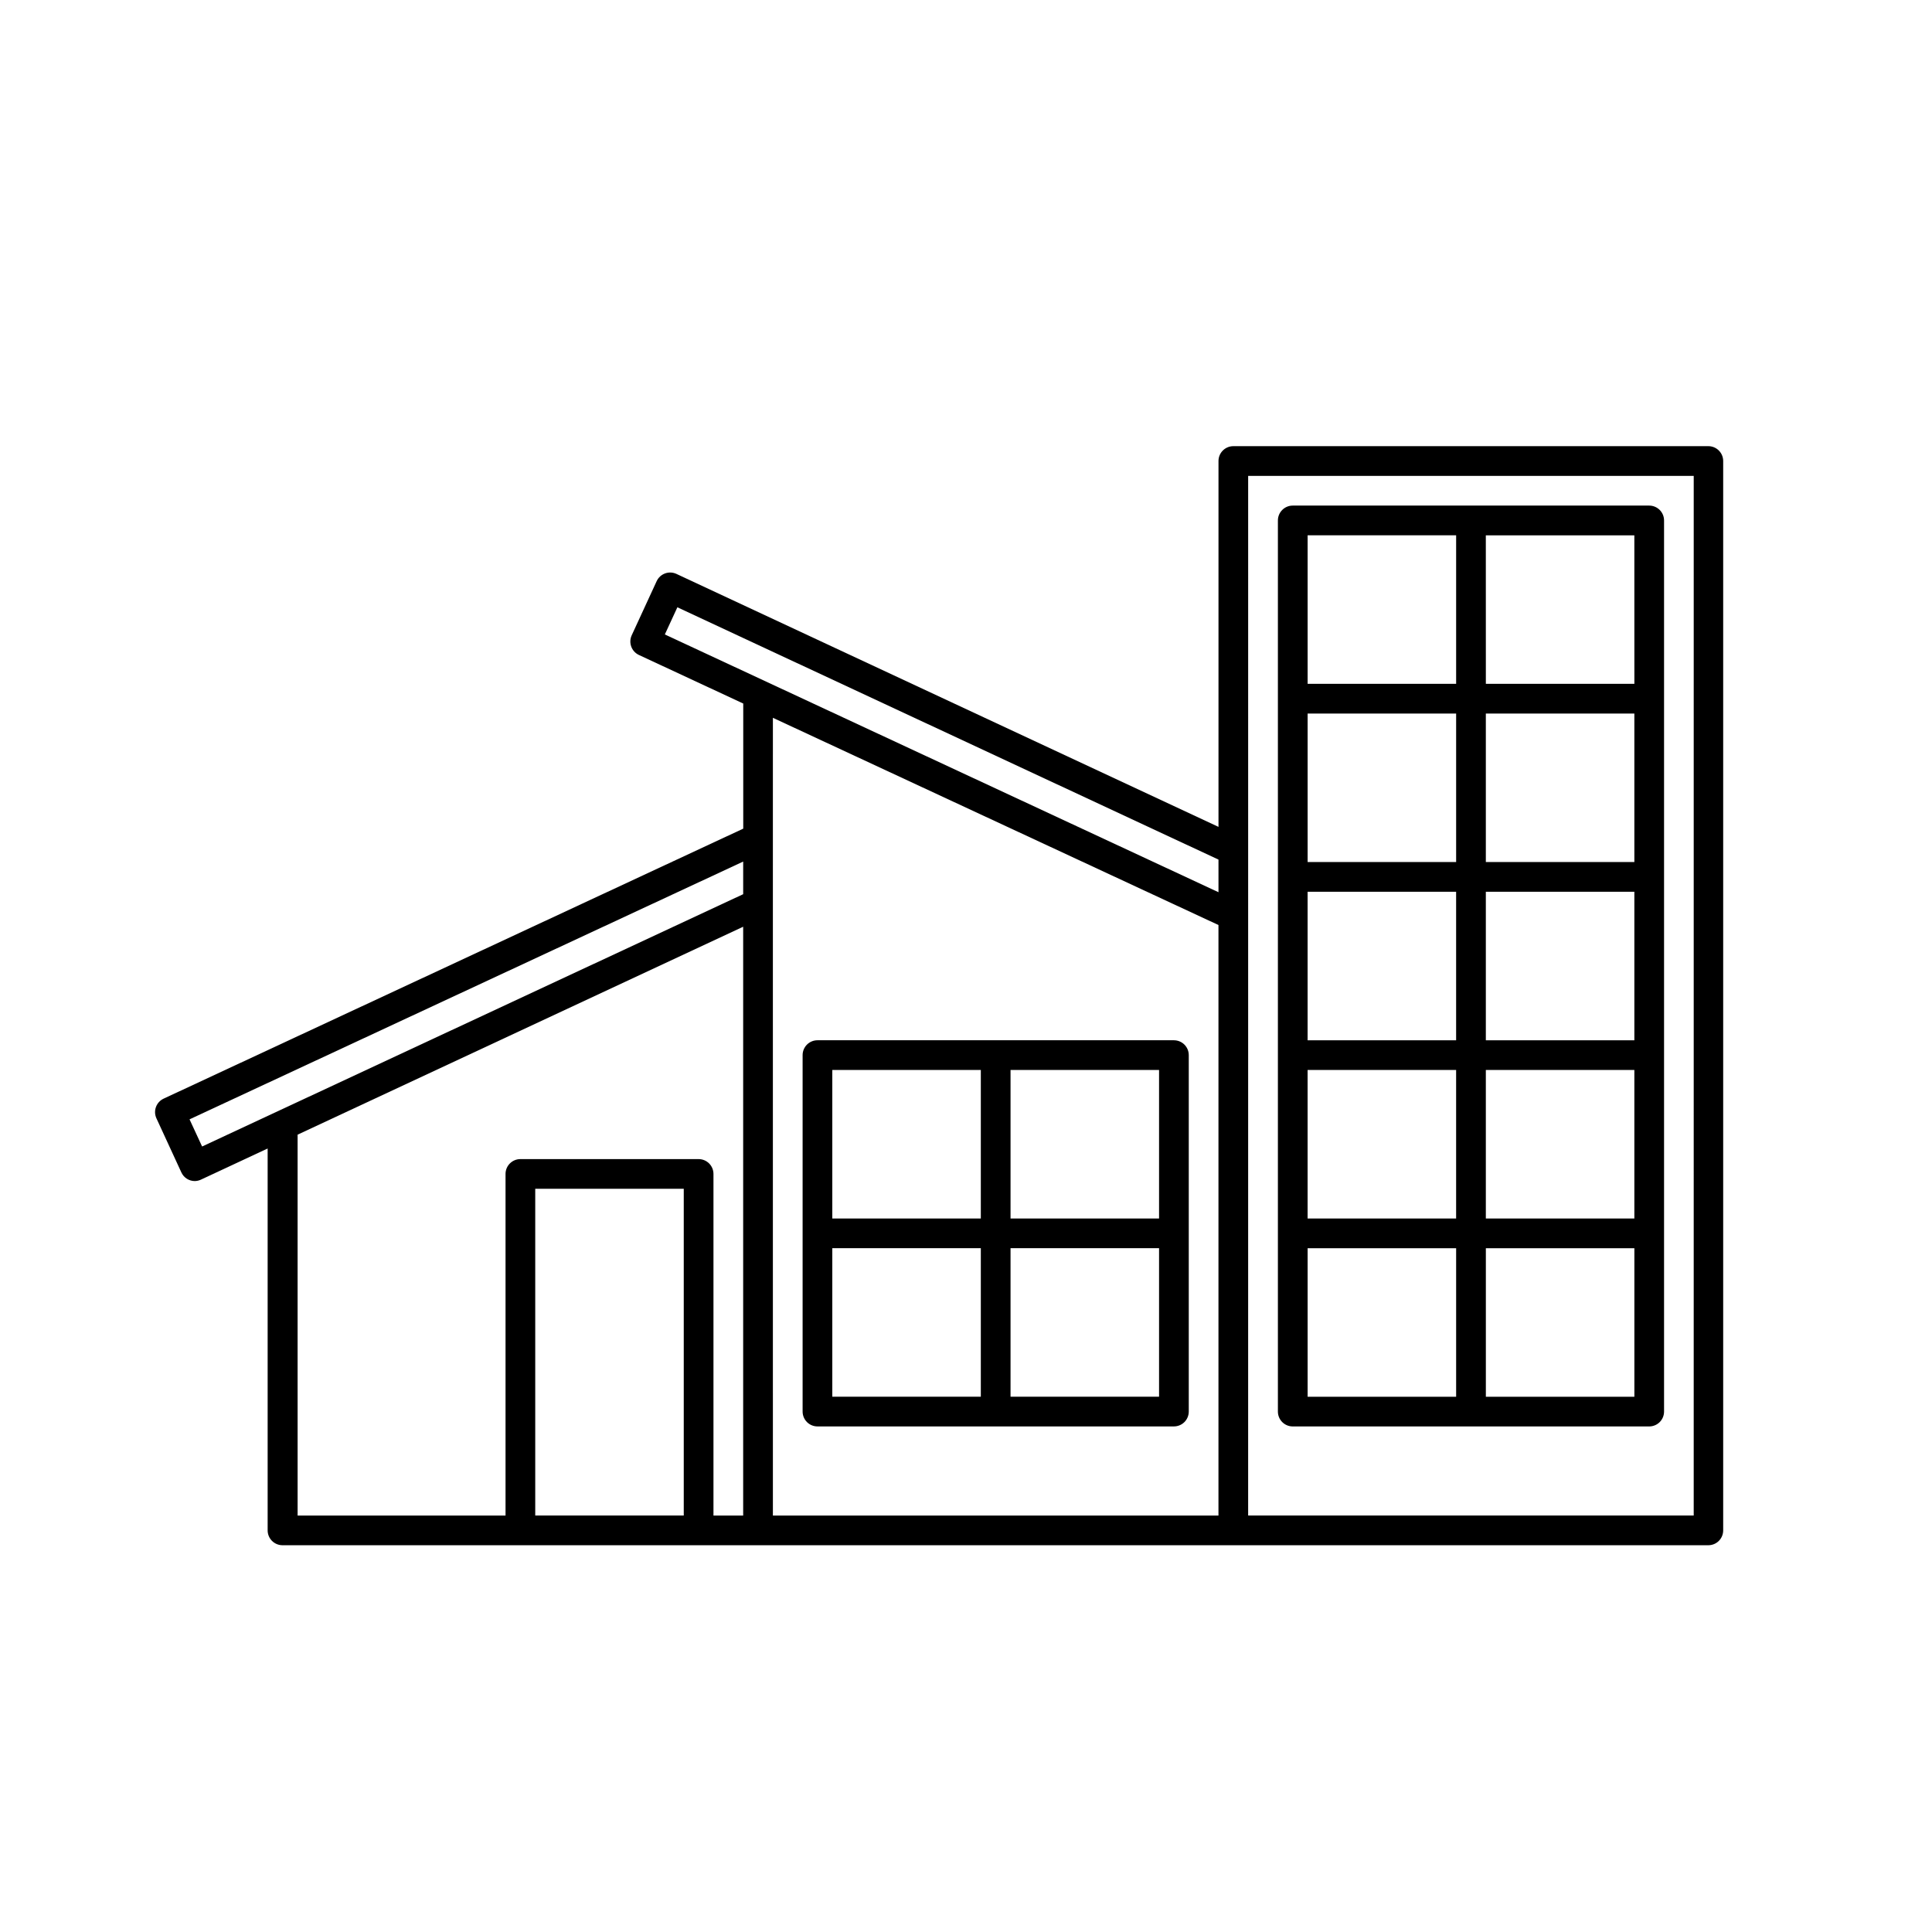
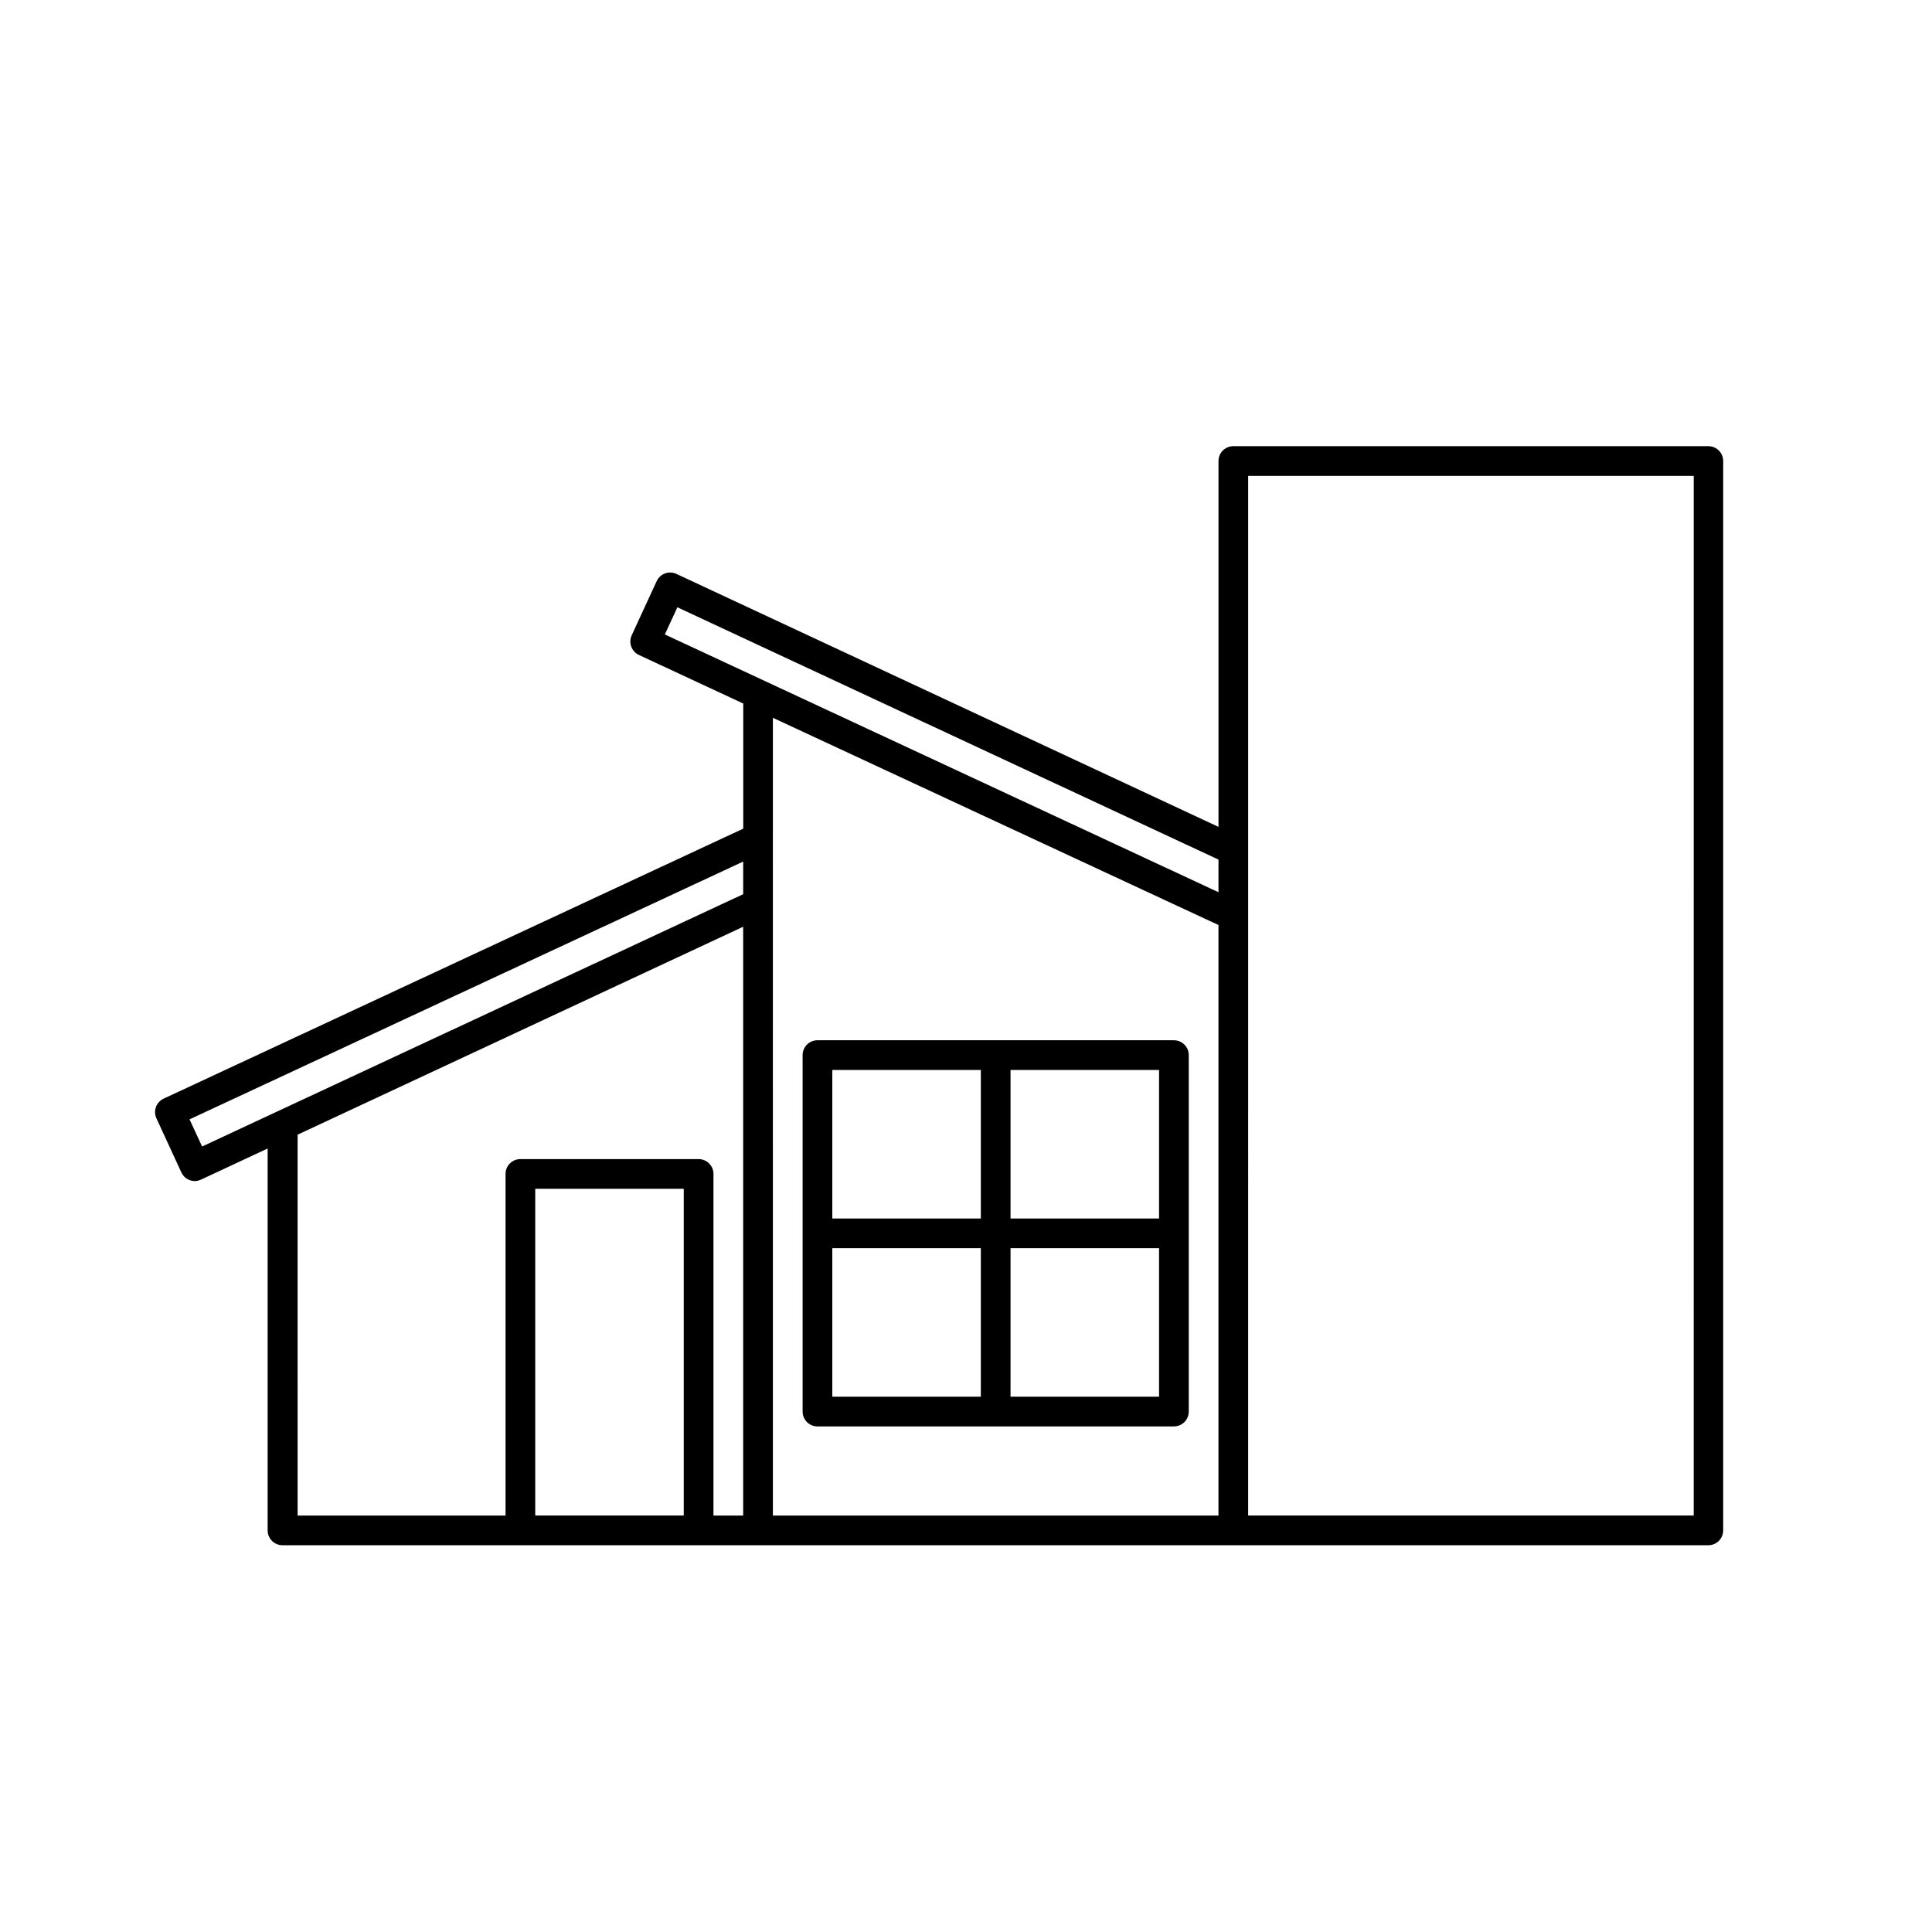
<svg xmlns="http://www.w3.org/2000/svg" fill="#000000" width="800px" height="800px" version="1.1" viewBox="144 144 512 512">
  <g>
-     <path d="m486.59 522.02h94.465c1.043 0 2.047-0.414 2.785-1.152 0.738-0.738 1.152-1.742 1.152-2.785v-236.16c0-1.043-0.414-2.043-1.152-2.781-0.738-0.738-1.742-1.156-2.785-1.156h-94.465c-2.172 0-3.934 1.766-3.934 3.938v236.16c0 1.043 0.414 2.047 1.152 2.785 0.738 0.738 1.738 1.152 2.781 1.152zm3.938-94.465h39.359v39.359h-39.359zm0-47.23h39.359v39.359h-39.359zm86.594 39.359h-39.359v-39.359h39.359zm-39.359 7.871h39.359v39.359h-39.359zm39.359-55.105h-39.359v-39.359h39.359zm-47.23 0h-39.359v-39.359h39.359zm-39.359 102.34h39.359v39.359h-39.359zm86.594 39.359h-39.359v-39.359h39.359zm0-188.93h-39.359l-0.008-39.355h39.359zm-86.594-39.359h39.359v39.359h-39.359z" />
    <path d="m455.1 419.68h-94.465c-2.172 0-3.934 1.762-3.934 3.934v94.465c0 1.043 0.414 2.047 1.152 2.785s1.738 1.152 2.781 1.152h94.465c1.047 0 2.047-0.414 2.785-1.152s1.152-1.742 1.152-2.785v-94.465c0-1.043-0.414-2.043-1.152-2.781s-1.738-1.152-2.785-1.152zm-3.938 47.23h-39.359v-39.359h39.359zm-86.594-39.359h39.359v39.359h-39.359zm0 47.23h39.359v39.359h-39.359zm86.594 39.359h-39.359v-39.359h39.359z" />
    <path d="m596.8 262.24h-125.95c-2.176 0-3.938 1.762-3.938 3.938v96.953l-143.66-67.043c-0.949-0.438-2.031-0.48-3.012-0.121s-1.777 1.094-2.215 2.043l-6.613 14.344c-0.906 1.961-0.062 4.289 1.891 5.211l27.664 12.879v33.156l-153.62 71.559c-1.953 0.922-2.797 3.25-1.891 5.211l6.613 14.344c0.641 1.395 2.039 2.285 3.574 2.281 0.543-0.012 1.078-0.137 1.574-0.363l17.711-8.266v101.2c0 1.043 0.418 2.047 1.152 2.785 0.738 0.738 1.742 1.152 2.785 1.152h377.86c1.047 0 2.047-0.414 2.785-1.152 0.738-0.738 1.152-1.742 1.152-2.785v-283.39c0-2.144-1.715-3.894-3.856-3.938zm-273.29 42.699 143.4 66.863v8.645l-146.72-68.312zm-129.28 135.7 146.72-68.312v8.645l-143.39 66.863zm28.637 4.062 118.08-55.105v156.04h-7.871v-90.531c0-1.043-0.414-2.043-1.152-2.781-0.738-0.738-1.738-1.152-2.785-1.152h-47.23c-2.172 0-3.938 1.762-3.938 3.934v90.527l-55.102 0.004zm62.977 100.93v-86.594h39.359v86.594zm62.977-162.16 0.004-49.246 118.08 54.914v156.5h-118.08zm244.03 162.16h-118.08l0.004-275.52h118.08z" />
  </g>
</svg>